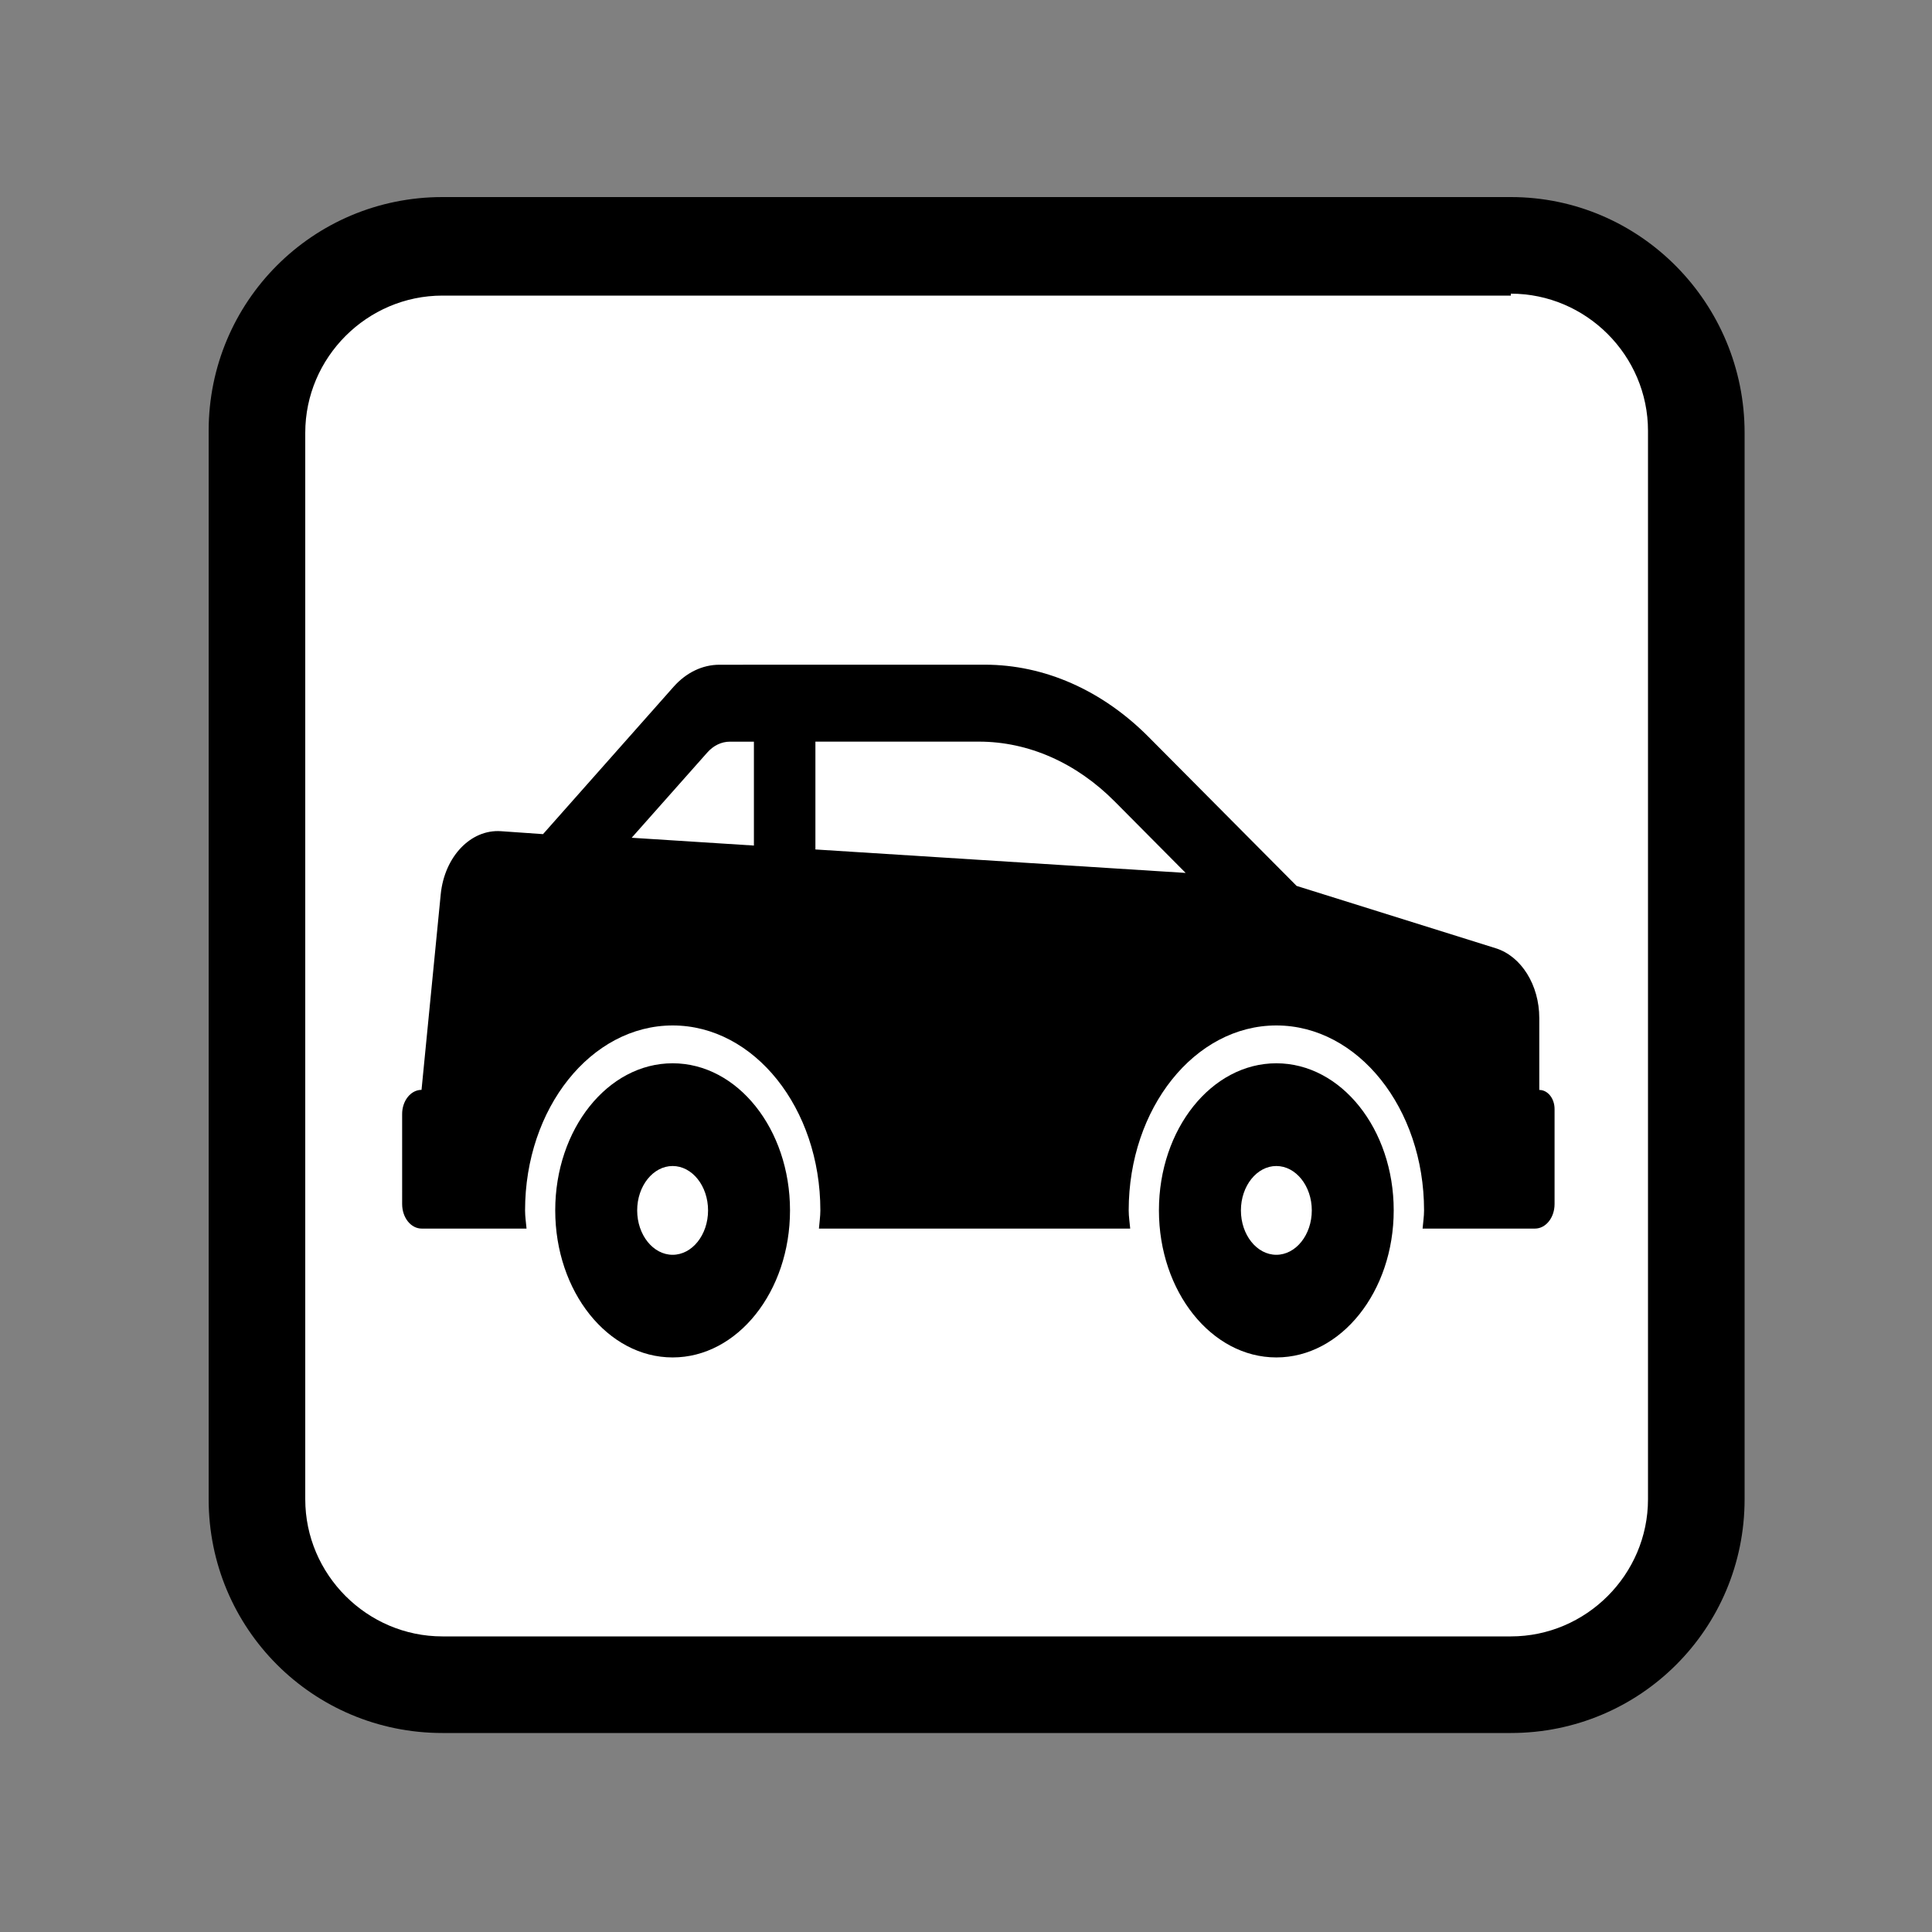
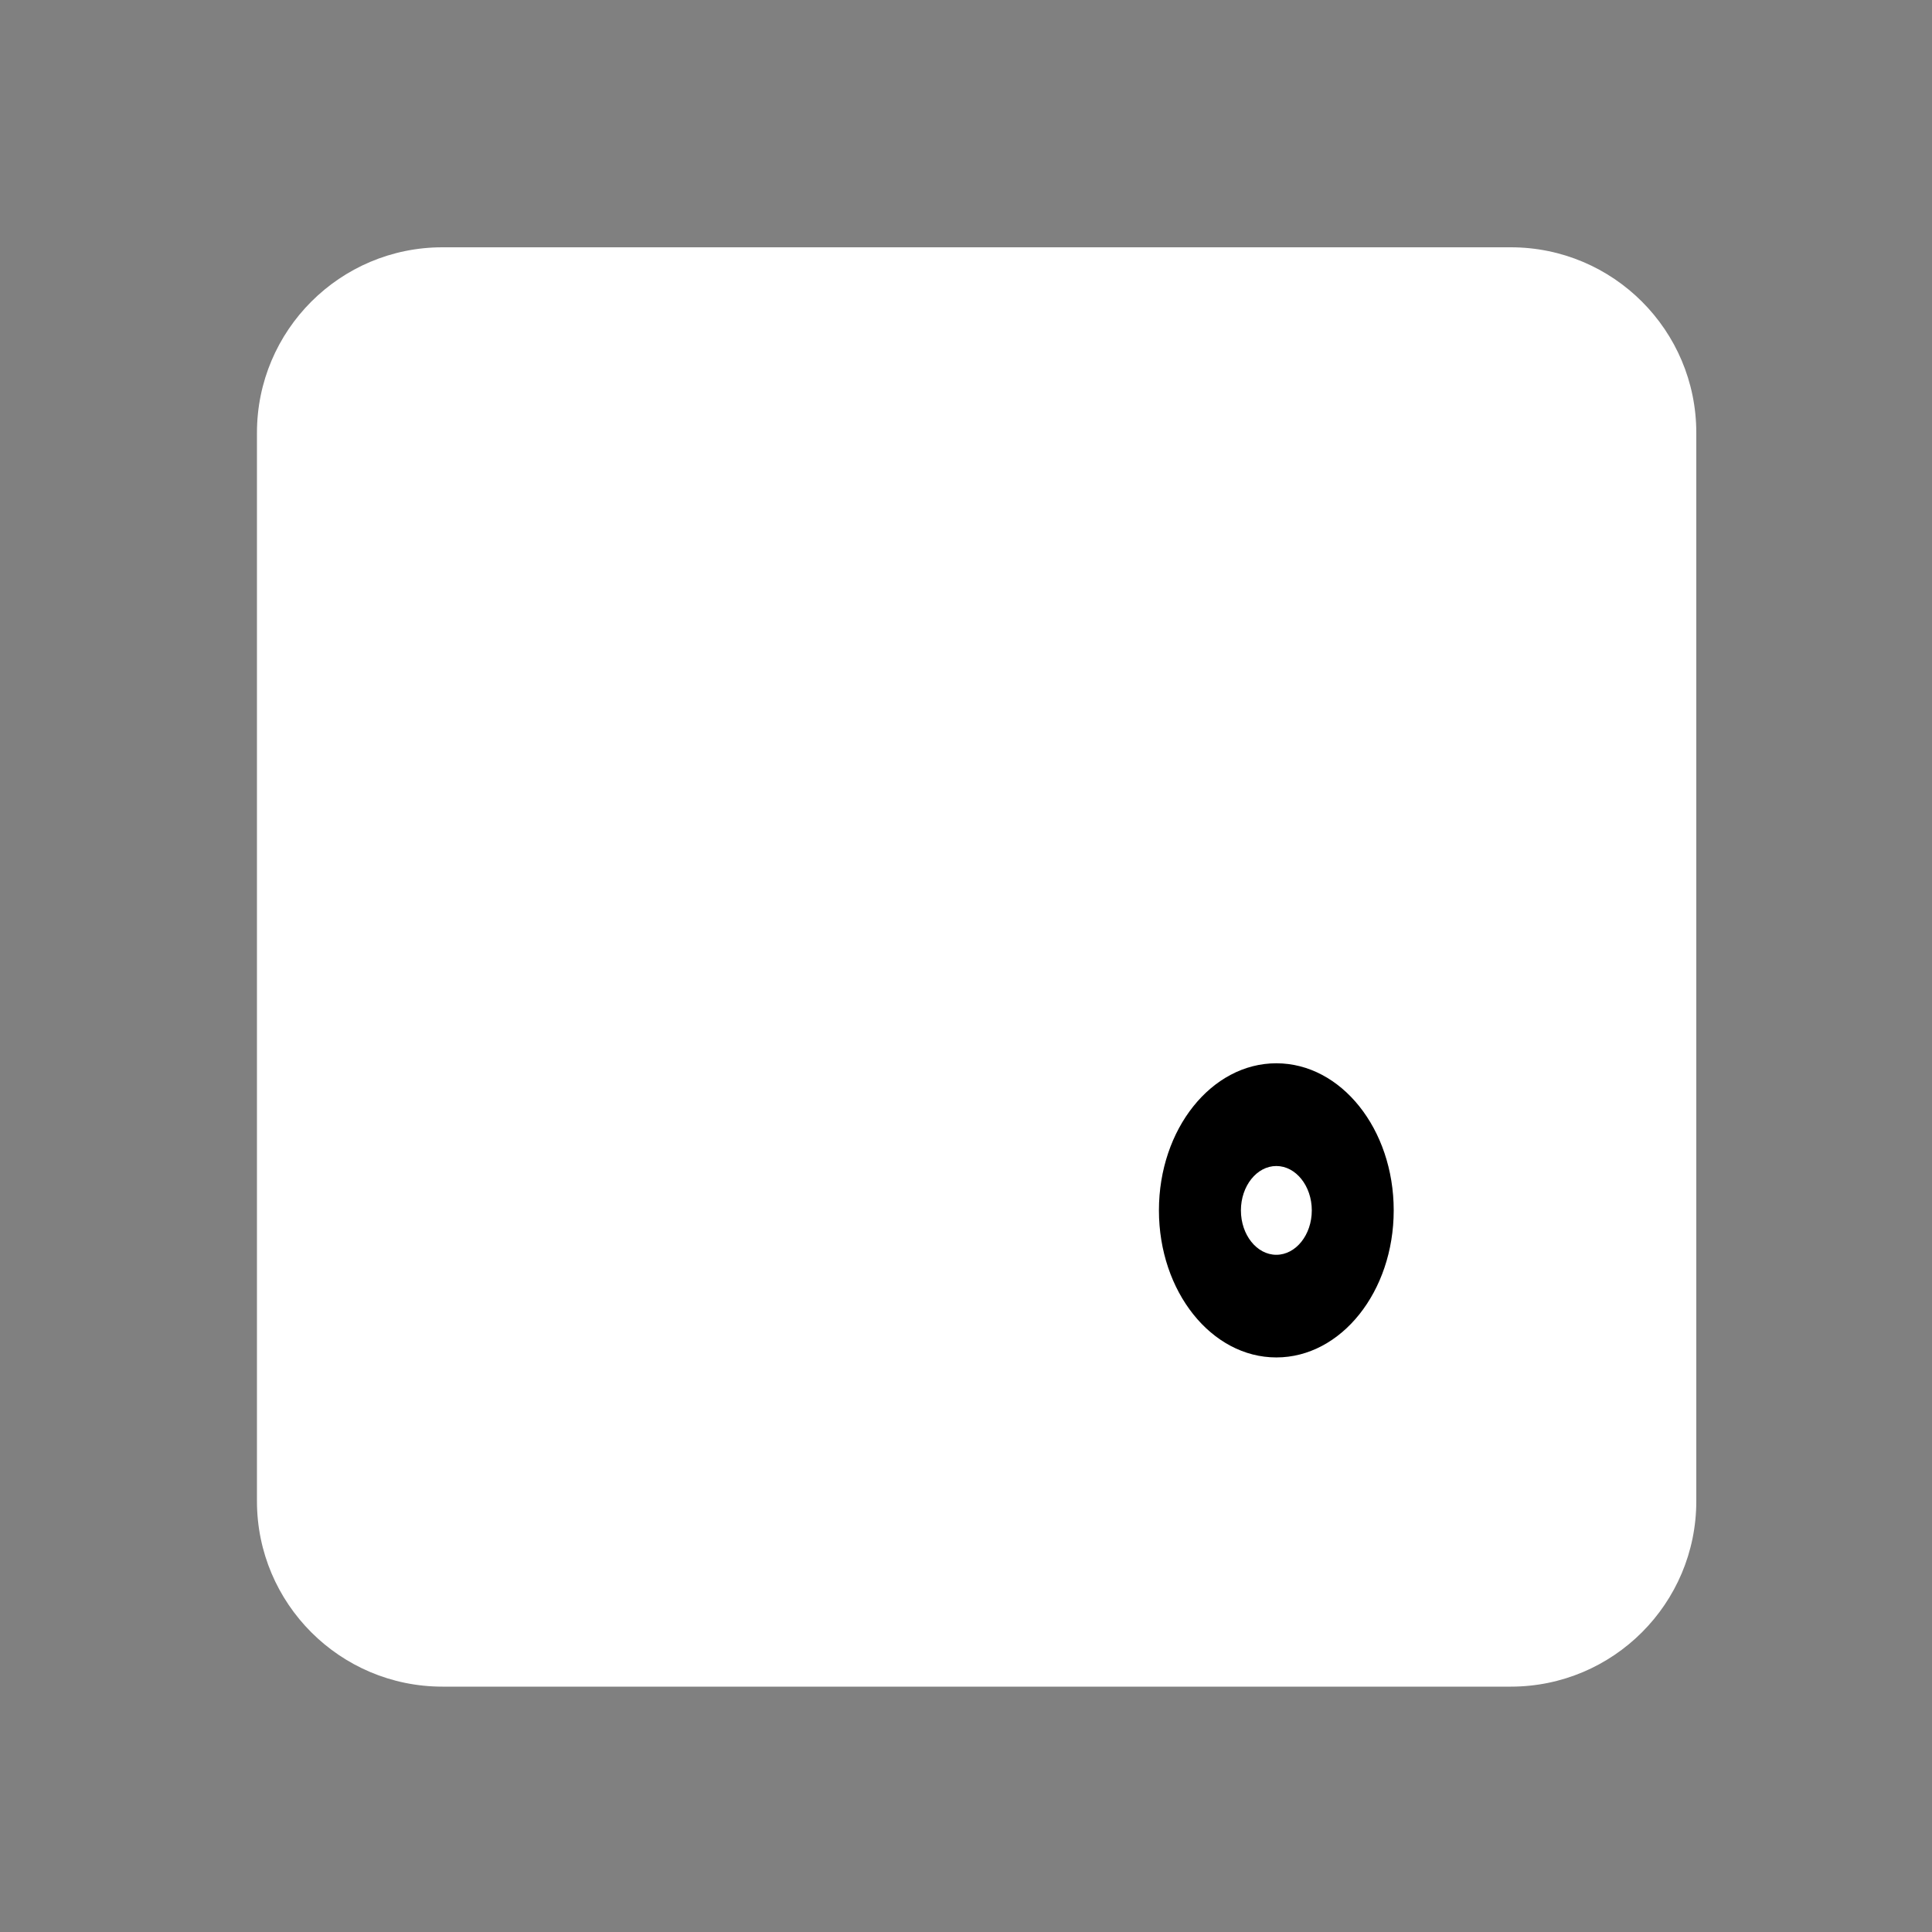
<svg xmlns="http://www.w3.org/2000/svg" xmlns:ns1="http://sodipodi.sourceforge.net/DTD/sodipodi-0.dtd" xmlns:ns2="http://www.inkscape.org/namespaces/inkscape" version="1.1" id="Layer_1" x="0px" y="0px" viewBox="0 0 100 100" style="enable-background:new 0 0 100 100;" xml:space="preserve" ns1:docname="icon_gepkocsi.svg" ns2:version="1.2.1 (9c6d41e410, 2022-07-14)">
  <rect x="0" y="0" width="100" height="100" fill="#808080" stroke="none" />
  <defs id="defs71" />
  <ns1:namedview id="namedview69" pagecolor="#ffffff" bordercolor="#111111" borderopacity="1" ns2:showpageshadow="0" ns2:pageopacity="0" ns2:pagecheckerboard="1" ns2:deskcolor="#d1d1d1" showgrid="false" ns2:zoom="2.36" ns2:cx="-2.1186441" ns2:cy="50" ns2:window-width="1280" ns2:window-height="961" ns2:window-x="-8" ns2:window-y="-8" ns2:window-maximized="1" ns2:current-layer="layer2" />
  <style type="text/css" id="style60">
	.st0{fill-rule:evenodd;clip-rule:evenodd;fill:#FFFFFF;stroke:#000000;stroke-width:4;stroke-miterlimit:10;}
	.st1{fill-rule:evenodd;clip-rule:evenodd;fill:#F09450;stroke:#000000;stroke-width:4;stroke-miterlimit:10;}
	.st2{fill-rule:evenodd;clip-rule:evenodd;fill:#959595;stroke:#000000;stroke-width:4;stroke-miterlimit:10;}
	.st3{fill-rule:evenodd;clip-rule:evenodd;fill:#9ACF16;stroke:#000000;stroke-width:4;stroke-miterlimit:10;}
	.st4{clip-path:url(#SVGID_2_);}
	.st5{fill:none;stroke:#EC6B76;stroke-width:4;stroke-miterlimit:10;}
	.st6{clip-path:url(#SVGID_4_);}
	.st7{fill:none;}
	.st8{fill-rule:evenodd;clip-rule:evenodd;fill:#EC6B76;stroke:#000000;stroke-width:4;stroke-miterlimit:10;}
	.st9{fill-rule:evenodd;clip-rule:evenodd;fill:#9ACF16;}
	.st10{fill-rule:evenodd;clip-rule:evenodd;stroke:#000000;stroke-width:5;stroke-miterlimit:10;}
	.st11{fill-rule:evenodd;clip-rule:evenodd;fill:#F9D523;stroke:#000000;stroke-width:4;stroke-miterlimit:10;}
	.st12{fill-rule:evenodd;clip-rule:evenodd;fill:none;stroke:#000000;stroke-width:4;stroke-miterlimit:10;}
	.st13{fill:#F09450;stroke:#000000;stroke-width:4;stroke-miterlimit:10;}
	.st14{fill:none;stroke:#000000;stroke-width:2;stroke-linecap:round;stroke-miterlimit:10;}
	.st15{clip-path:url(#SVGID_6_);}
	.st16{clip-path:url(#SVGID_8_);}
	.st17{fill-rule:evenodd;clip-rule:evenodd;fill:#FFFFFF;}
	.st18{fill-rule:evenodd;clip-rule:evenodd;fill:#EC6B76;}
</style>
  <g id="g66">
    <path class="st17" d="M22.9,87.3c-5.3,0-9.6-4.3-9.6-9.6V22.4c0-5.3,4.3-9.6,9.6-9.6h55.3c5.3,0,9.6,4.3,9.6,9.6v55.3   c0,5.3-4.3,9.6-9.6,9.6H22.9z" id="path62" />
-     <path d="M78.2,15.2c3.9,0,7.1,3.2,7.1,7.1v55.3c0,3.9-3.2,7.1-7.1,7.1H22.9c-3.9,0-7.1-3.2-7.1-7.1V22.4c0-3.9,3.2-7.1,7.1-7.1   H78.2 M78.2,10.2H22.9c-6.7,0-12.1,5.4-12.1,12.1v55.3c0,6.7,5.4,12.1,12.1,12.1h55.3c6.7,0,12.1-5.4,12.1-12.1V22.4   C90.3,15.7,84.9,10.2,78.2,10.2L78.2,10.2z" id="path64" />
  </g>
  <g ns2:groupmode="layer" id="layer2" ns2:label="car">
    <g id="g481" transform="matrix(-1.897,0,0,2.376,80.464,14.976)">
      <g id="g479">
        <path d="m 7.592,16.86 c -1.77,0 -3.203,1.434 -3.203,3.204 0,1.77 1.434,3.204 3.203,3.204 1.768,0 3.203,-1.434 3.203,-3.204 0,-1.77 -1.435,-3.204 -3.203,-3.204 z m 0,4.172 c -0.532,0 -0.968,-0.434 -0.968,-0.967 0,-0.533 0.436,-0.967 0.968,-0.967 0.531,0 0.966,0.434 0.966,0.967 0,0.533 -0.434,0.967 -0.966,0.967 z" id="path473" />
-         <path d="M 30.915,17.439 30.391,13.177 C 30.288,12.359 29.573,11.759 28.748,11.804 L 27.6,11.868 24.036,8.657 C 23.692,8.348 23.249,8.178 22.787,8.178 L 15.546,8.177 c -1.625,0 -3.201,0.555 -4.468,1.573 l -4.04,3.246 -5.433,1.358 c -0.698,0.174 -1.188,0.802 -1.188,1.521 v 1.566 C 0.187,17.44 0,17.626 0,17.856 v 2.071 c 0,0.295 0.239,0.534 0.534,0.534 h 3.067 c -0.013,-0.133 -0.04,-0.26 -0.04,-0.396 0,-2.227 1.804,-4.029 4.03,-4.029 2.226,0 4.029,1.802 4.029,4.029 0,0.137 -0.028,0.264 -0.041,0.396 h 8.493 c -0.012,-0.133 -0.039,-0.26 -0.039,-0.396 0,-2.227 1.804,-4.029 4.029,-4.029 2.227,0 4.028,1.802 4.028,4.029 0,0.137 -0.026,0.264 -0.04,0.396 h 2.861 c 0.295,0 0.533,-0.239 0.533,-0.534 V 17.974 C 31.449,17.68 31.21,17.439 30.915,17.439 Z M 20.168,12.202 10.066,12.713 12,11.158 c 1.051,-0.845 2.357,-1.305 3.706,-1.305 h 4.462 z m 1.678,-0.085 V 9.854 h 0.657 c 0.228,0 0.447,0.084 0.616,0.237 l 2.062,1.856 z" id="path475" />
-         <path d="m 24.064,16.86 c -1.77,0 -3.203,1.434 -3.203,3.204 0,1.77 1.434,3.204 3.203,3.204 1.769,0 3.203,-1.434 3.203,-3.204 0,-1.77 -1.434,-3.204 -3.203,-3.204 z m 0,4.172 c -0.533,0 -0.967,-0.434 -0.967,-0.967 0,-0.533 0.434,-0.967 0.967,-0.967 0.531,0 0.967,0.434 0.967,0.967 0,0.533 -0.435,0.967 -0.967,0.967 z" id="path477" />
      </g>
    </g>
    <g id="g483" transform="matrix(-1.897,0,0,2.376,80.464,14.976)">
</g>
    <g id="g485" transform="matrix(-1.897,0,0,2.376,80.464,14.976)">
</g>
    <g id="g487" transform="matrix(-1.897,0,0,2.376,80.464,14.976)">
</g>
    <g id="g489" transform="matrix(-1.897,0,0,2.376,80.464,14.976)">
</g>
    <g id="g491" transform="matrix(-1.897,0,0,2.376,80.464,14.976)">
</g>
    <g id="g493" transform="matrix(-1.897,0,0,2.376,80.464,14.976)">
</g>
    <g id="g495" transform="matrix(-1.897,0,0,2.376,80.464,14.976)">
</g>
    <g id="g497" transform="matrix(-1.897,0,0,2.376,80.464,14.976)">
</g>
    <g id="g499" transform="matrix(-1.897,0,0,2.376,80.464,14.976)">
</g>
    <g id="g501" transform="matrix(-1.897,0,0,2.376,80.464,14.976)">
</g>
    <g id="g503" transform="matrix(-1.897,0,0,2.376,80.464,14.976)">
</g>
    <g id="g505" transform="matrix(-1.897,0,0,2.376,80.464,14.976)">
</g>
    <g id="g507" transform="matrix(-1.897,0,0,2.376,80.464,14.976)">
</g>
    <g id="g509" transform="matrix(-1.897,0,0,2.376,80.464,14.976)">
</g>
    <g id="g511" transform="matrix(-1.897,0,0,2.376,80.464,14.976)">
</g>
  </g>
</svg>